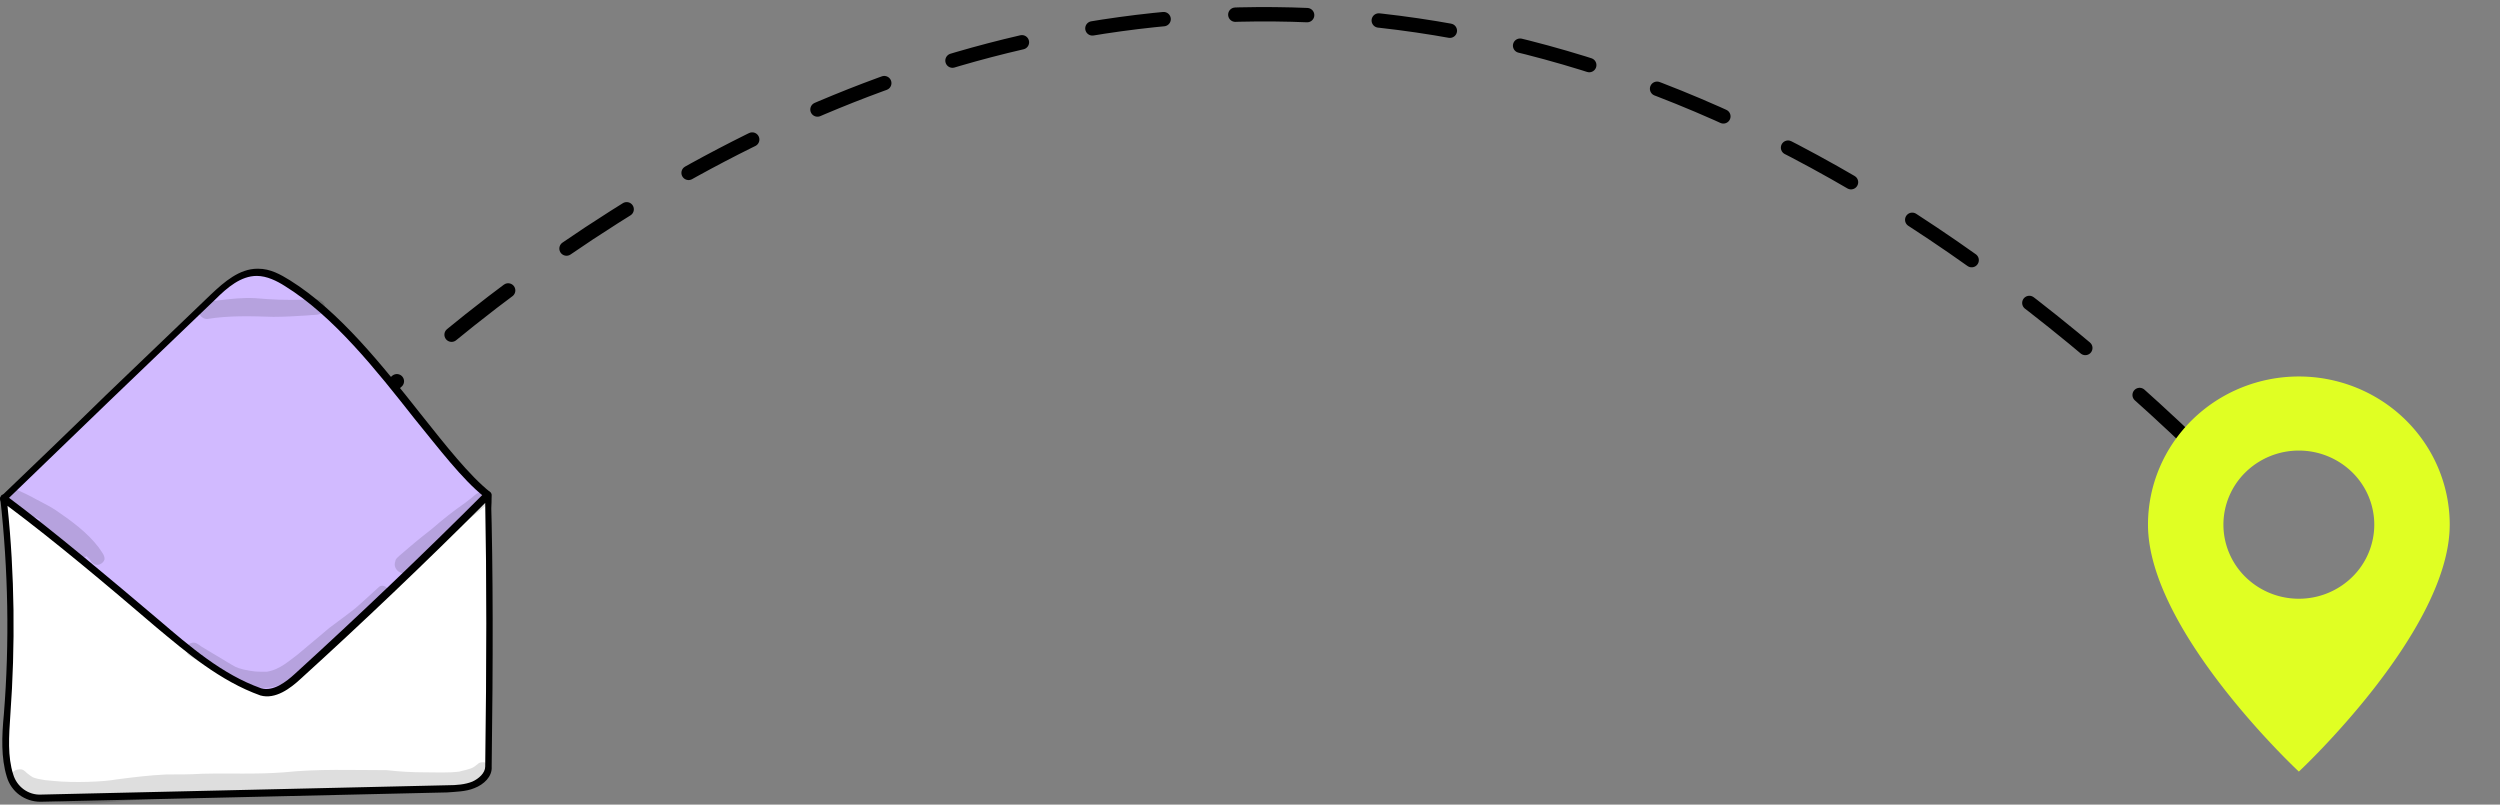
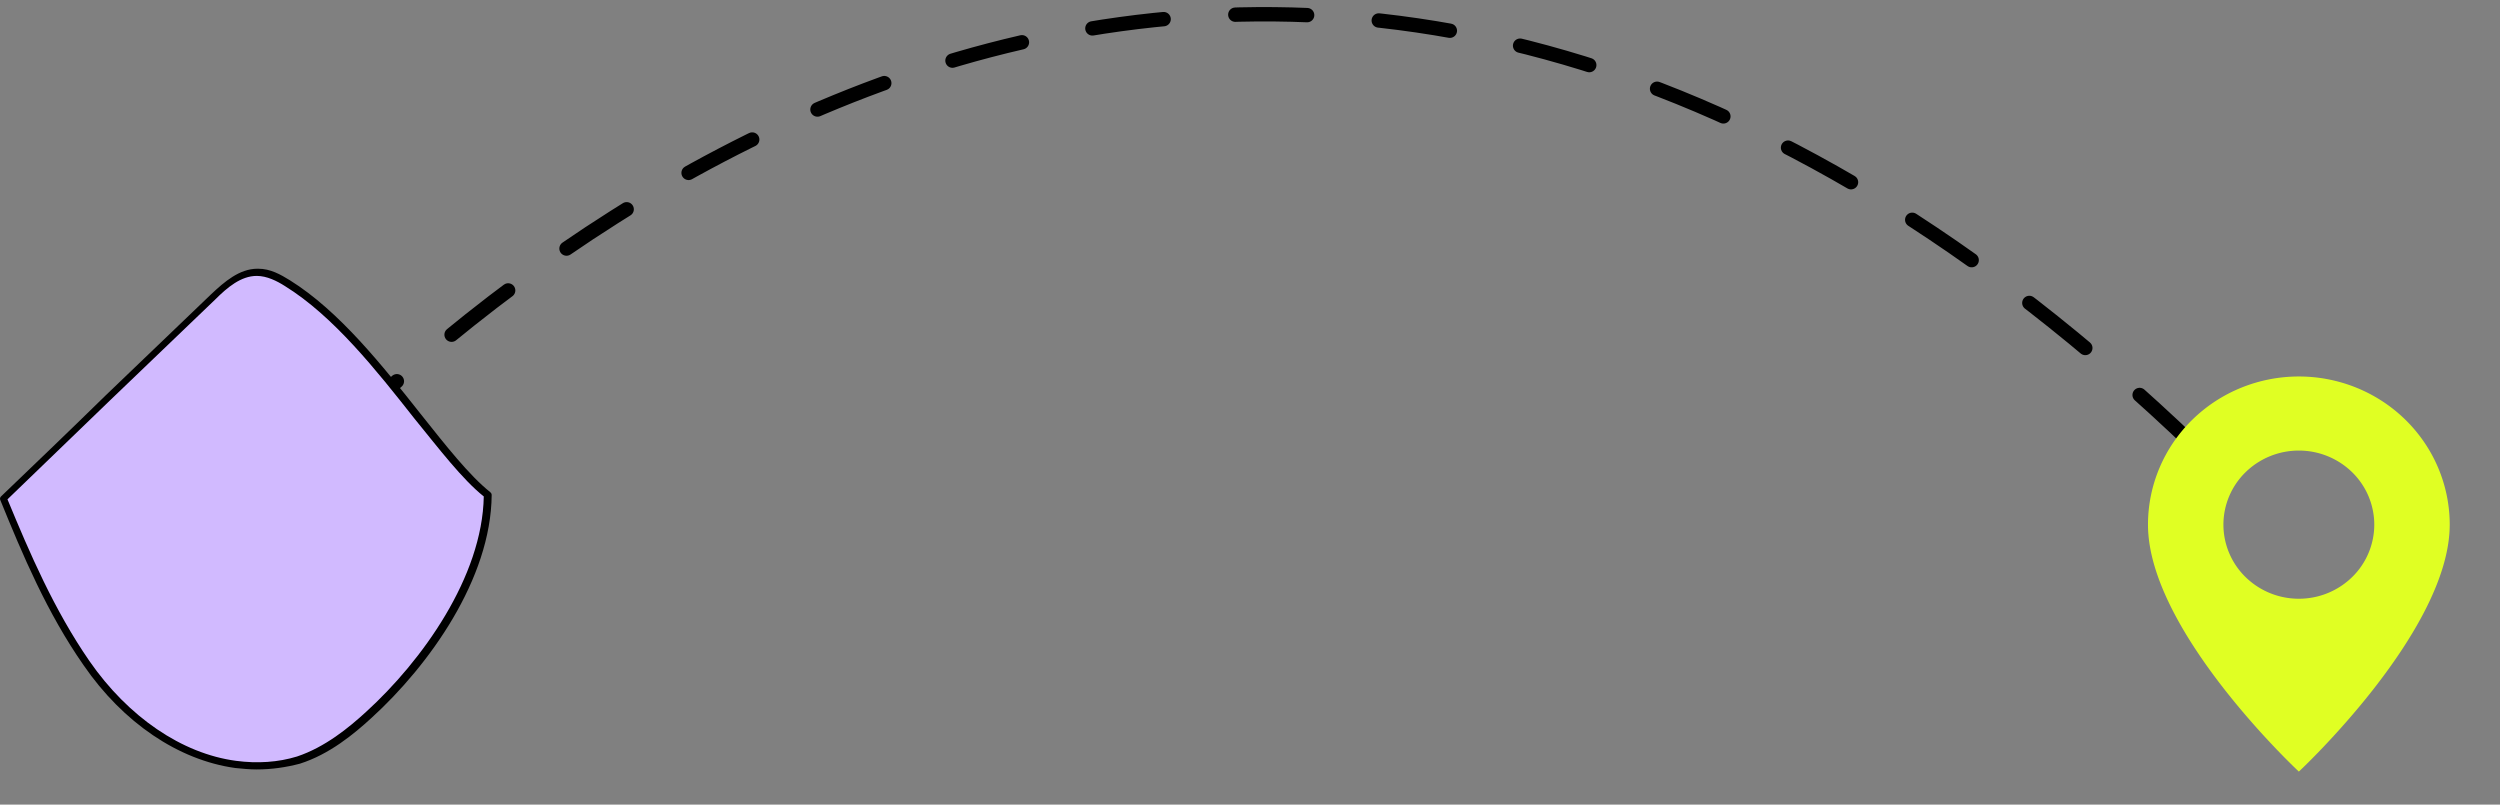
<svg xmlns="http://www.w3.org/2000/svg" width="348" height="112" fill="none">
  <rect width="100%" height="100%" fill="#808080" stroke="none" />
  <path d="M34 74.227C78.473 24.251 186.611-54.943 308.5 65" stroke="#000" stroke-width="2" stroke-linecap="round" stroke-dasharray="10 10" />
  <path d="M.441 69.406c9.6-9.2 19.7-19 29.2-28.2 1.8-1.7 3.8-3.5 6.2-3.5 1.5 0 2.9.7 4.1 1.5 11.5 7.2 20.5 23.6 27.9 29.5-.1 11.3-8.2 23-16.6 30.6-2.9 2.6-6.1 5.1-9.8 6.3-2.8.9-5.8 1.1-8.7.7-8.5-1.2-15.9-7-20.8-14.1-4.8-7-8.2-14.7-11.5-22.8z" fill="#D1BAFF" />
  <path d="M35.741 107.106c-1 0-2-.1-3-.2-7.9-1.1-15.6-6.3-21.1-14.3-5.1-7.3-8.5-15.4-11.6-23-.1-.2 0-.4.1-.5 4.8-4.6 9.7-9.3 14.6-14.1 4.9-4.7 9.8-9.4 14.6-14 1.9-1.8 4-3.6 6.5-3.6h.1c1.7 0 3.1.8 4.4 1.6 6.9 4.3 12.9 11.9 18.2 18.6 3.5 4.4 6.8 8.6 9.7 10.9.1.1.2.2.2.4-.1 11.7-8.7 23.7-16.7 31-2.5 2.3-5.9 5.1-10 6.4-1.9.5-3.9.8-6 .8zm-34.7-37.6c3.1 7.5 6.5 15.4 11.4 22.5 5.4 7.8 12.9 12.9 20.4 13.9 3 .4 5.9.2 8.5-.6 3.9-1.3 7.2-4 9.6-6.2 7.8-7.1 16.2-18.8 16.4-30-3-2.4-6.2-6.6-9.7-10.9-5.2-6.6-11.2-14.2-18-18.4-1.1-.7-2.5-1.4-3.9-1.4-2.2 0-4.1 1.6-5.8 3.3-4.8 4.6-9.7 9.3-14.6 14-4.8 4.6-9.6 9.3-14.3 13.8z" fill="#000" />
-   <path d="M.441 69.406c1.1 10 1.3 20.1.5 30.1-.2 2.8-.4 5.8.4 8.5.6 1.9 2.4 3.2 4.4 3.2l7.7-.2c3-.1 6.1-.1 9.1-.2l39.7-.9c1.2 0 2.5-.1 3.6-.5 1.1-.5 2.1-1.5 2.1-2.6.2-12.7.3-25.4-.1-37.9a791.3 791.3 0 01-26.5 25.3c-1.4 1.3-3.3 2.7-5.2 2.1-5.4-1.9-9.9-5.7-14.3-9.5-7.1-6.1-14.3-12.2-21.4-17.4z" fill="#fff" />
-   <path d="M5.641 111.606c-2.2 0-4.1-1.4-4.7-3.5-.8-2.6-.7-5.6-.4-8.7.8-10 .6-20.1-.5-30 0-.2.1-.4.2-.5.2-.1.4-.1.5 0 7.1 5.3 14.4 11.5 21.5 17.5 4.1 3.5 8.7 7.5 14.1 9.4 1.7.5 3.5-.9 4.7-2 9-8.2 17.9-16.7 26.5-25.3.1-.1.3-.2.5-.1s.3.2.3.4c.3 10.8.3 22.8.1 37.9.1 1.4-1.1 2.5-2.4 3-1.2.5-2.6.5-3.8.6l-56.6 1.3zm-4.6-41.2c1 9.6 1.1 19.4.4 29.1-.2 3-.4 5.8.4 8.3.5 1.7 2.1 2.9 3.9 2.8l56.6-1.3c1.2 0 2.4-.1 3.4-.5.9-.4 1.8-1.2 1.8-2.1.2-14.6.2-26.3 0-36.7-8.3 8.3-17 16.6-25.7 24.5-1.4 1.3-3.5 2.9-5.6 2.3-5.6-2-10.3-6-14.5-9.5-6.9-5.9-13.9-11.8-20.7-16.9z" fill="#000" />
-   <path opacity=".129" d="M13.742 76.206c-1.6-2.1-3.8-3.7-6-5.2-.9-.6-1.8-1-2.7-1.5-.9-.5-1.9-1-2.9-1.4-1.7-.4-2.4 2.1-.7 2.6 1.8.6 2.3.9 3.7 1.4.1.1.3.1.4.2-.2.4 0 .9.4 1.2 1.5.8 2.4 1.2 3.3 2.2l1.5 1.5c.2.2.5.4.8.4.2 0 .4-.1.5-.2l.1.1c.1.1.5.5.5.6.1.1.1.2.3.3.5.5 1.4.1 1.6-.5.1-.6-.5-1.2-.8-1.7zm52.899-7.6c-.4.1-.6.4-.9.6.4-.3-.6.5-1 .8-1.6 1.1-3.1 2.3-4.6 3.6-1 .8-1.8 1.4-3.2 2.6-.5.4-.9.8-1.4 1.2-.2.2-.5.4-.5.7-.5 1.2 1.1 2.3 2 1.3 1.9-1.8 3.9-3.5 5.8-5.2 1.5-1.3 2.2-1.7 3.9-3.1.4-.4.9-.6 1.1-1.1.3-.7-.5-1.6-1.2-1.4zm-14 13.2c-1 .9-2.5 2.3-3.1 2.8-.6.5-2.1 1.6-3.7 2.8-1.8 1.5-2.6 2.2-4.4 3.7-1 .7-2.4 2.1-4.3 2.4-1.6 0-1.7 0-3.2-.3-1.2-.3-1.2-.4-2.4-1.1-1.2-.7-2.3-1.4-3.5-2.1-.4-.3-.9-.7-1.4-.5-.8.2-1 1.4-.2 1.8 1.8 1.1 3.6 2.4 5.6 3.3 1.1.5 2.2.8 3.4 1 3 .7 5.6-1.1 7.7-3.1 2-1.7 3.8-3.5 5.8-5.2 1.5-1.3 2.9-2.6 4.3-3.9.2-.3.6-.5.8-.8.3-.7-.8-1.5-1.4-.8zm-10.3-40.1c-2.3.1-4.6 0-6.8-.2-1.7-.1-3.4.1-5.1.3-.5.1-.9.1-1.4.2-.5 0-1 .2-1.2.6-.5.8.1 1.8 1 1.8 3-.5 6.1-.4 9.2-.3 1.6 0 3.2-.1 4.8-.2.6-.1 1.2 0 1.7-.2.4-.1.7-.6.7-1-.2-1.4-1.9-1-2.9-1zm24.8 64.4c-.3 0-.5.1-.7.3-.1.1-.3.2-.4.3-.5.4-1.9.6-2.1.7-1.6.2-3.2.1-4.9.1-1.7 0-3.5-.1-5.2-.3-4.8 0-9.5-.2-14.3.3-3.8.3-7.6.1-11.4.2-1.7.1-3.3.1-5 .1-2.3.1-4.7.4-7 .7-1.5.3-5.8.5-8.7.2-1.8-.2-.6 0-2.2-.3-.7-.2-.6-.1-1.5-.8-.3-.3-.6-.6-1.1-.5-1 0-1.6 1.3-.8 2 .9.8 2 1.5 3.1 1.9 1.1.3 2.2.4 3.3.6 4.4.5 8.8-.2 13.2-.4 4.8-.3 9.7-.1 14.5-.5 3.2-.2 6.4-.6 9.5-.7 2.4-.1 4.8 0 7.2-.1l6.3-.3c2.7 0 4.3 0 6.5-.5.6-.2 1.2-.5 1.8-.9.3-.2.6-.4.8-.8.3-.6-.2-1.4-.9-1.3z" fill="#000" />
  <g clip-path="url(#clip0_211_259)">
    <path d="M320 107.406s21-19.545 21-34.375c0-5.47-2.212-10.716-6.151-14.584-3.938-3.868-9.279-6.04-14.849-6.04s-10.911 2.172-14.849 6.04C301.212 62.315 299 67.561 299 73.031c0 14.83 21 34.375 21 34.375zm0-24.062a10.6 10.6 0 01-7.425-3.02 10.22 10.22 0 01-3.075-7.293 10.22 10.22 0 013.075-7.292A10.6 10.6 0 01320 62.72a10.6 10.6 0 017.425 3.02 10.22 10.22 0 013.075 7.292 10.22 10.22 0 01-3.075 7.292 10.6 10.6 0 01-7.425 3.02z" fill="#E0FF23" />
  </g>
  <defs>
    <clipPath id="clip0_211_259">
      <path fill="#fff" transform="translate(292 52.406)" d="M0 0h56v55H0z" />
    </clipPath>
  </defs>
</svg>